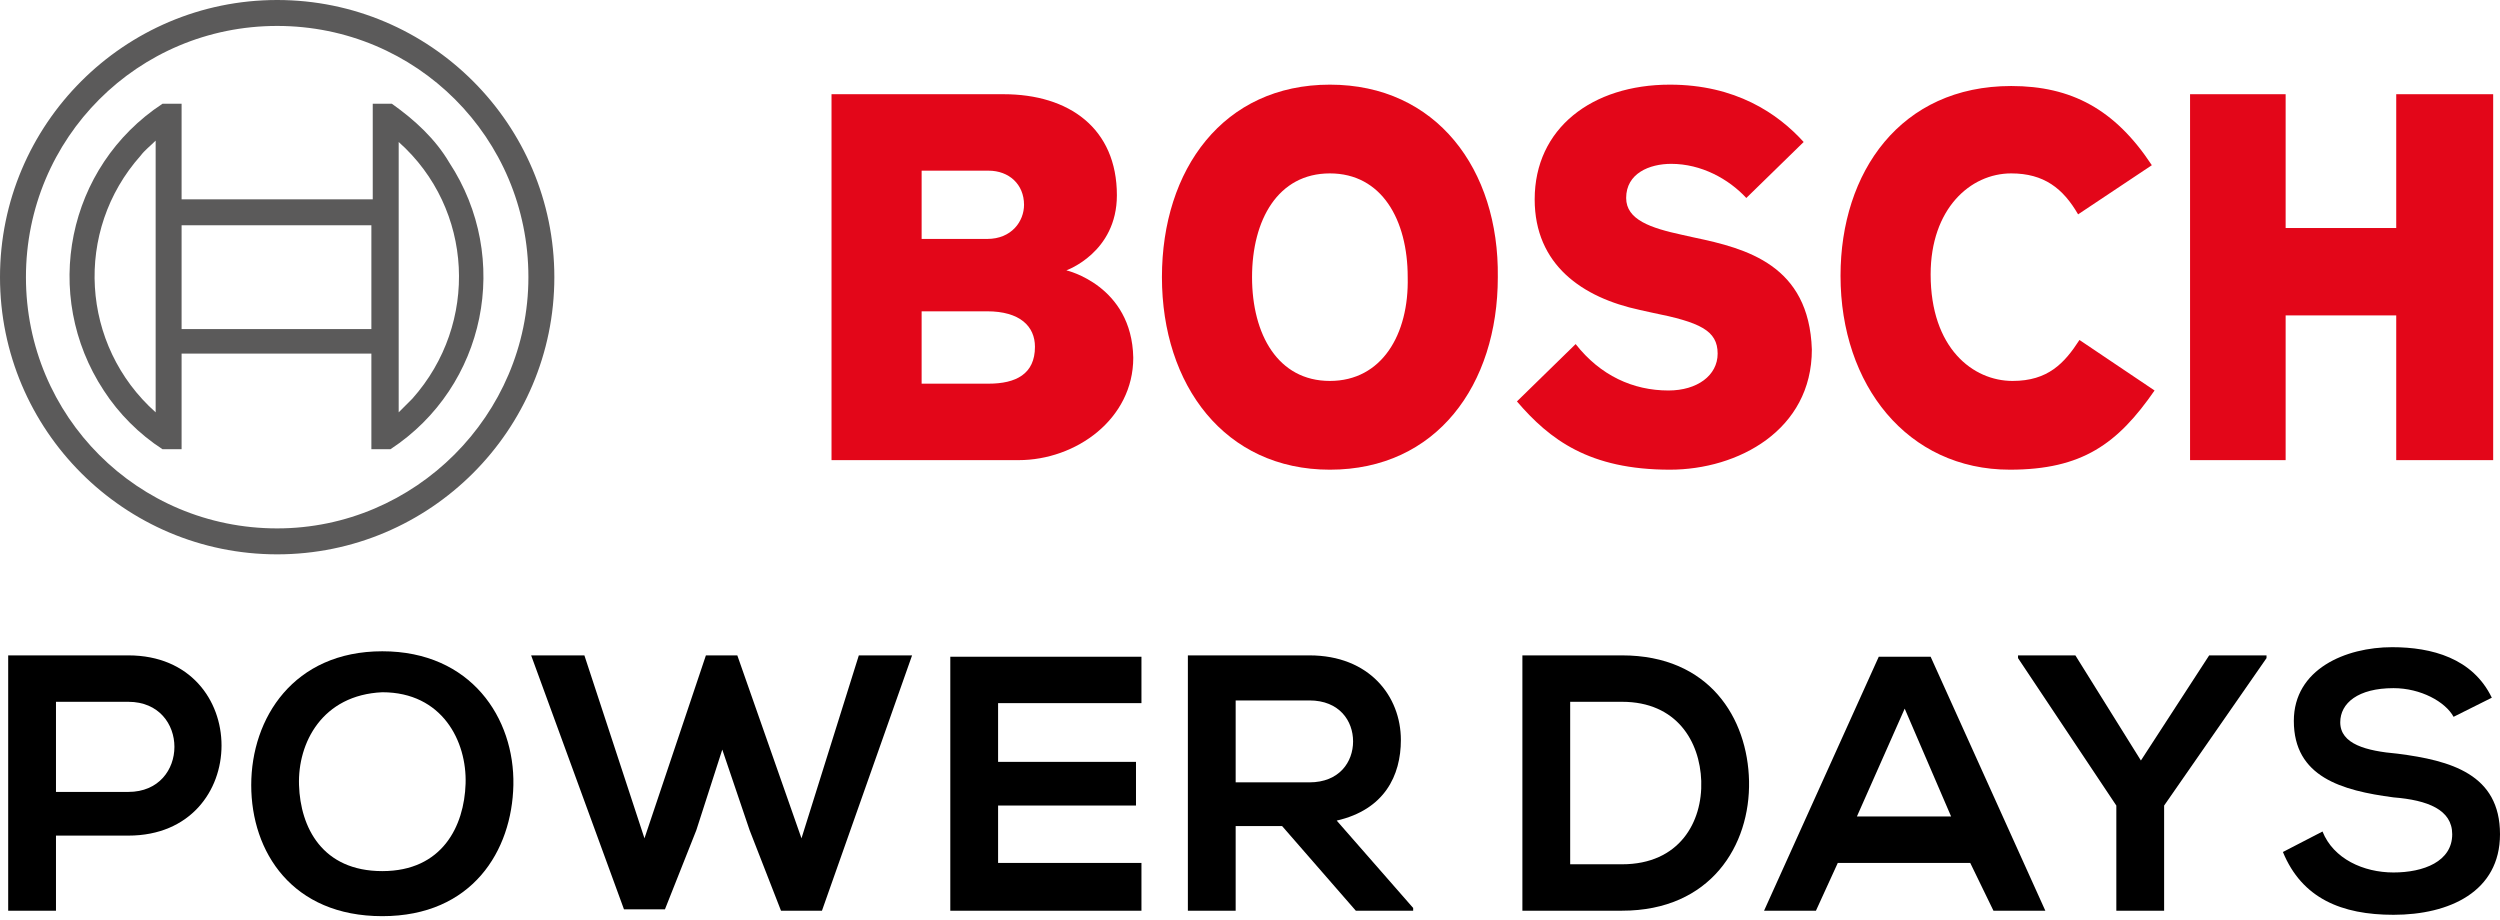
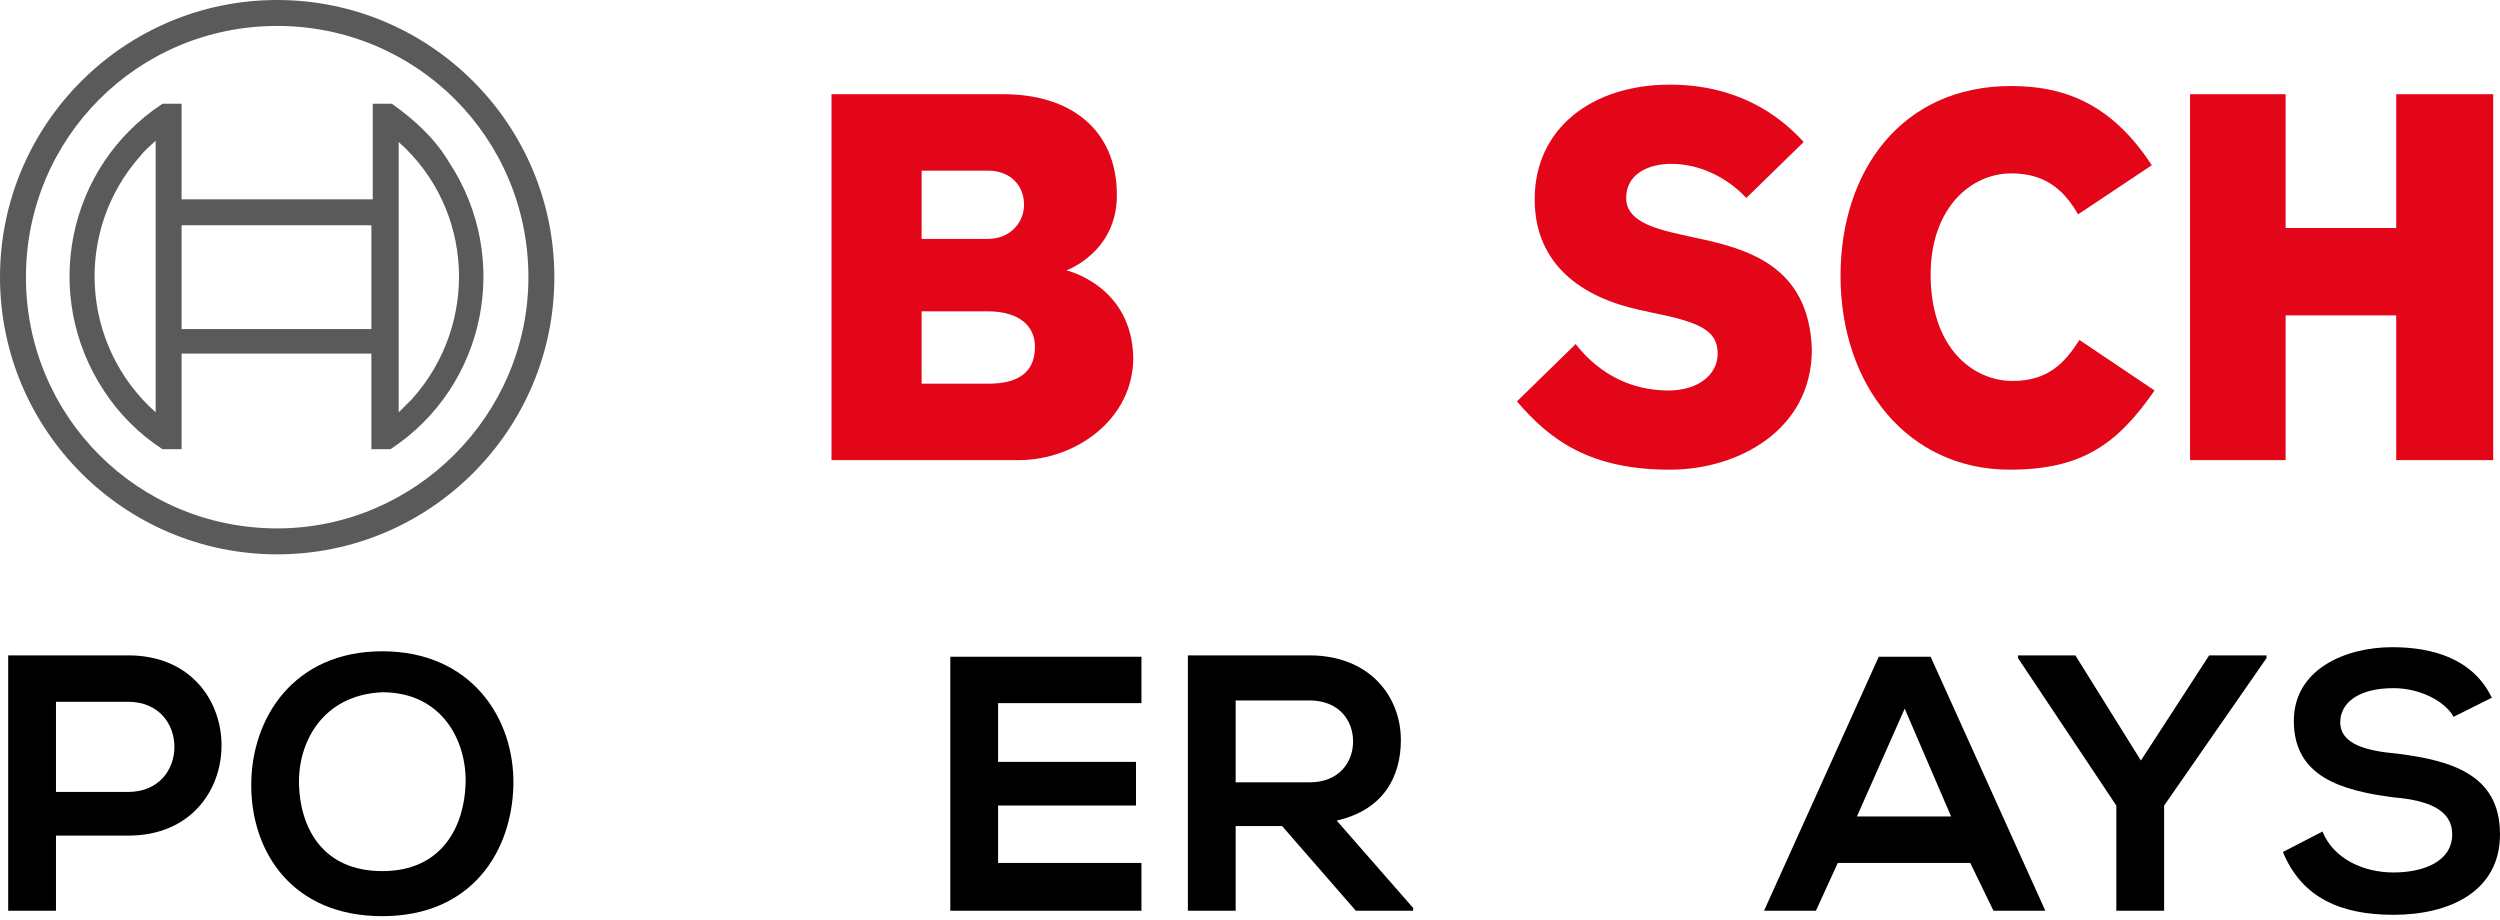
<svg xmlns="http://www.w3.org/2000/svg" enable-background="new 0 0 183.1 67.4" viewBox="0 0 183.1 67.4">
  <g fill="#e30619">
    <path d="m72.4 28.1h-4.9v-5.3h4.8c2.4 0 3.5 1.1 3.5 2.6 0 2-1.4 2.7-3.4 2.7m-4.9-15.6h4.9c1.5 0 2.6 1 2.6 2.5 0 1.2-.9 2.5-2.7 2.5h-4.8zm10.6 7.3s3.7-1.3 3.7-5.5c0-4.9-3.5-7.4-8.3-7.4h-12.6v26.8h13.7c4.2 0 8.4-3 8.4-7.5-.1-5.3-4.9-6.4-4.9-6.4" />
-     <path d="m97.4 27.9c-3.8 0-5.7-3.4-5.7-7.6s1.9-7.6 5.7-7.6 5.7 3.4 5.7 7.6c.1 4.2-1.9 7.6-5.7 7.6m0-21.7c-7.8 0-12.3 6.2-12.3 14.1s4.6 14.1 12.3 14.1c7.8 0 12.3-6.2 12.3-14.1.1-7.9-4.5-14.1-12.3-14.1" />
    <path d="m124.1 17.4-.9-.2c-2.3-.5-4.1-1.1-4.1-2.7 0-1.8 1.7-2.5 3.3-2.5 2.2 0 4.2 1.1 5.5 2.5l4.2-4.1c-1.9-2.1-5-4.2-9.8-4.2-5.7 0-9.9 3.2-9.9 8.4 0 4.8 3.5 7.2 7.7 8.1l.9.2c3.5.7 4.8 1.3 4.8 3 0 1.6-1.5 2.7-3.6 2.7-2.6 0-5-1.1-6.8-3.4l-4.3 4.2c2.4 2.8 5.3 5 11.2 5 5 0 10.4-2.9 10.4-8.8-.2-6.2-4.8-7.4-8.6-8.2" />
    <path d="m147.4 27.9c-2.9 0-6-2.4-6-7.8 0-4.8 2.9-7.4 5.9-7.4 2.4 0 3.8 1.1 4.9 3l5.4-3.6c-2.7-4.1-5.9-5.8-10.3-5.8-8.1 0-12.5 6.3-12.5 13.9 0 8 4.9 14.2 12.4 14.2 5.3 0 7.9-1.9 10.6-5.8l-5.5-3.7c-1.1 1.7-2.3 3-4.9 3" />
    <path d="m175.5 6.9v9.8h-8.1v-9.8h-7v26.8h7v-10.6h8.1v10.6h7.1v-26.8z" />
  </g>
  <path d="m20.3 38.7c-10.2 0-18.4-8.2-18.4-18.4s8.2-18.4 18.4-18.4 18.4 8.2 18.4 18.4c0 10.1-8.3 18.4-18.4 18.4m0-38.7c-11.2 0-20.3 9.1-20.3 20.3s9.1 20.3 20.3 20.3 20.3-9.1 20.3-20.3-9.1-20.3-20.3-20.3" fill="#5b5a5a" />
  <path d="m29.2 30.2v-4.2-11.4-4.2c5.5 4.9 5.9 13.3 1 18.8-.3.3-.7.7-1 1m-1.9-6.1h-14v-7.6h13.9v7.6zm-15.9 6.1c-5.5-4.9-6-13.3-1.1-18.8.3-.4.7-.7 1.1-1.1zm17.3-22.6h-1.4v7h-14v-7h-1.4c-7 4.6-8.9 14-4.3 21 1.1 1.7 2.6 3.2 4.3 4.3h1.4v-7h13.9v7h1.4c7-4.6 8.9-14 4.3-21-1-1.7-2.5-3.1-4.2-4.3z" fill="#5b5a5a" />
  <path d="m9.4 61.2h-5.3v5.5h-3.5v-18.7h8.8c9.1 0 9.1 13.2 0 13.2zm-5.3-3.2h5.3c4.5 0 4.5-6.6 0-6.6h-5.3z" />
  <path d="m37.6 57.5c-.1 4.8-3 9.6-9.6 9.6s-9.6-4.7-9.6-9.6 3.1-9.8 9.6-9.8 9.7 4.9 9.6 9.8zm-15.7 0c.1 3.1 1.7 6.3 6.1 6.3s6-3.3 6.1-6.4-1.7-6.7-6.1-6.7c-4.4.2-6.2 3.7-6.1 6.8z" />
-   <path d="m60.2 66.7h-3l-2.3-5.9-2-5.9-1.9 5.9-2.3 5.8h-3l-6.8-18.6h3.9l4.4 13.4 4.5-13.4h2.3l4.7 13.4 4.2-13.4h3.9z" />
  <path d="m83.6 66.7h-14c0-6.2 0-12.4 0-18.6h14v3.4h-10.5v4.3h10.1v3.2h-10.1v4.2h10.5z" />
  <path d="m103.5 66.7h-4.2l-5.4-6.2h-3.4v6.2h-3.5v-18.7h8.9c4.4 0 6.7 3 6.7 6.2 0 2.6-1.2 5.1-4.7 5.9l5.6 6.4zm-13-15.4v6h5.4c2.2 0 3.2-1.5 3.2-3s-1-3-3.2-3z" />
-   <path d="m128.1 57.2c.1 4.7-2.8 9.5-9.3 9.5-2.3 0-5 0-7.3 0v-18.7h7.3c6.4 0 9.2 4.6 9.3 9.2zm-13.1 6.1h3.8c4.2 0 5.9-3.1 5.8-6.1-.1-2.9-1.8-5.8-5.8-5.8h-3.8z" />
  <path d="m144.3 63.2h-9.7l-1.6 3.5h-3.8l8.4-18.6h3.8l8.4 18.6h-3.8zm-4.8-11.3-3.5 7.9h6.9z" />
  <path d="m156.8 55.7 5-7.7h4.2v.2l-7.5 10.8v7.7h-3.5v-7.7l-7.2-10.8v-.2h4.2z" />
  <path d="m179.7 52.5c-.6-1.1-2.4-2.1-4.4-2.1-2.6 0-3.9 1.1-3.9 2.5 0 1.6 1.9 2.1 4.2 2.3 3.9.5 7.5 1.5 7.5 5.9 0 4.2-3.7 5.9-7.8 5.9-3.8 0-6.7-1.2-8.1-4.6l2.9-1.5c.8 2 3 3 5.2 3s4.3-.8 4.3-2.8c0-1.8-1.8-2.5-4.3-2.7-3.8-.5-7.3-1.5-7.3-5.6 0-3.8 3.8-5.4 7.2-5.4 2.9 0 5.9.8 7.3 3.7z" />
</svg>